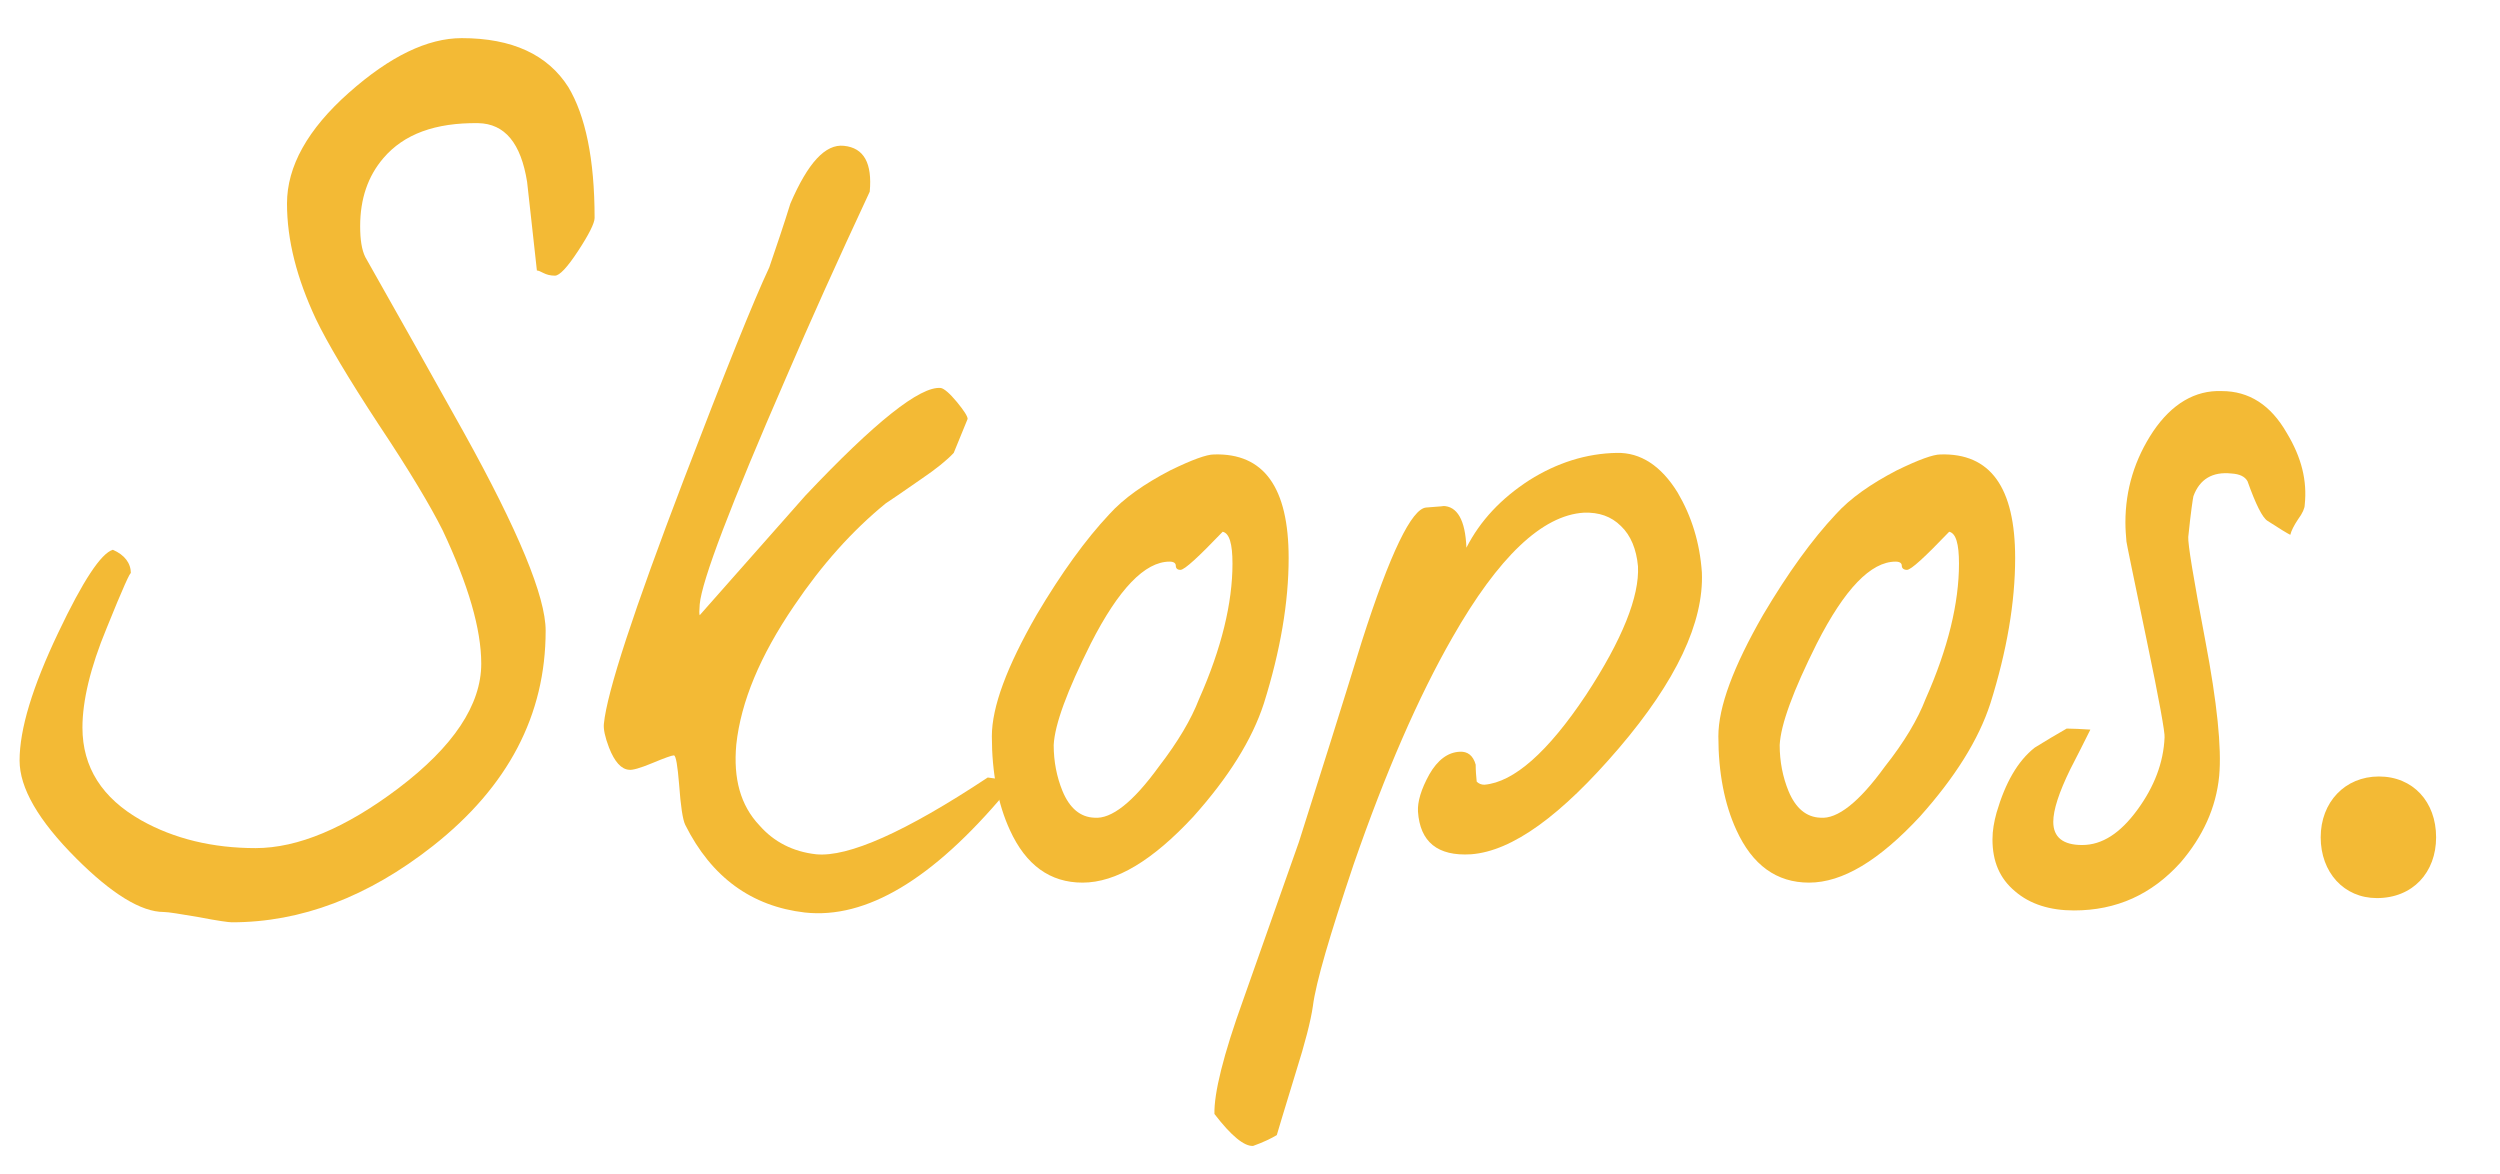
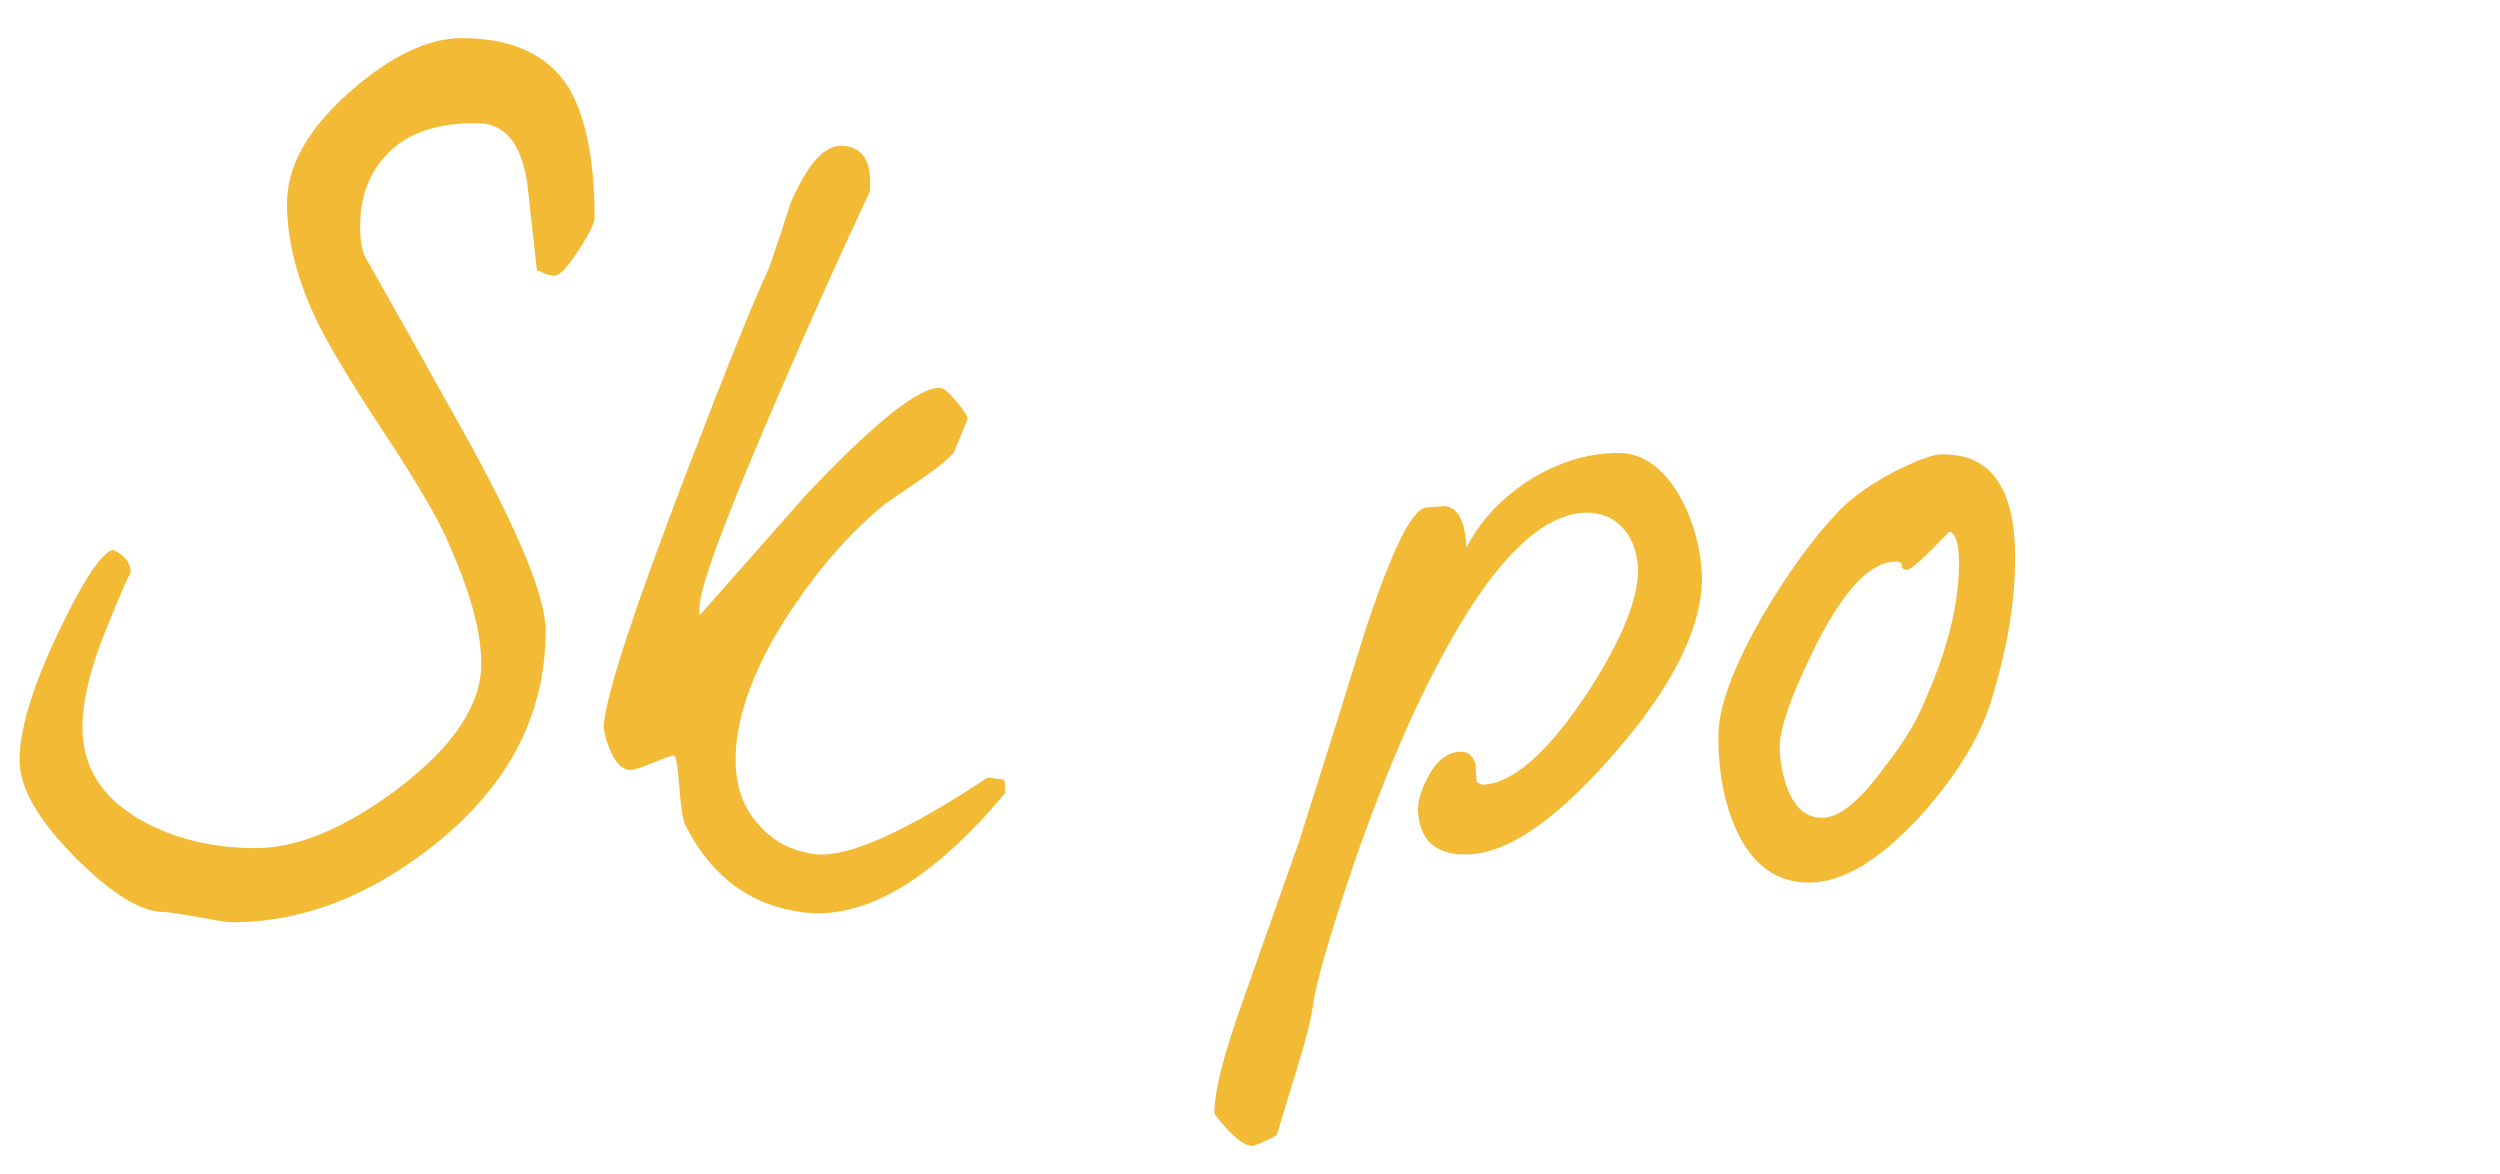
<svg xmlns="http://www.w3.org/2000/svg" version="1.1" id="Layer_1" x="0px" y="0px" viewBox="0 0 485.2 227.9" style="enable-background:new 0 0 485.2 227.9;" xml:space="preserve">
  <style type="text/css">
	.st0{fill:#F3BA35;}
</style>
  <g>
    <g>
      <path class="st0" d="M115.4,42.3c0,1-1.1,3.2-3.2,6.4c-2.1,3.2-3.6,4.8-4.5,4.8c-0.9,0-1.6-0.2-2.2-0.5c-0.6-0.3-1-0.5-1.3-0.5    c-0.6-5.8-1.3-11.5-1.9-17.2c-1.2-7.5-4.3-11.3-9.5-11.4c-8.3-0.1-14.4,2.1-18.4,6.8c-3,3.5-4.5,7.9-4.5,13.2c0,2.6,0.3,4.6,1,6    c6.4,11.3,12.8,22.7,19.1,34c10.6,19.1,15.9,31.9,15.9,38.5c0,16.4-7.3,30.3-21.9,41.8C71.4,174.1,58.4,179,45,179    c-0.6,0-2.8-0.3-6.4-1c-3.6-0.6-5.9-1-6.8-1c-4.4,0-10.1-3.5-17-10.4c-7.4-7.4-11-13.7-11-19c0-6.1,2.5-14.3,7.5-24.8    c4.8-10.1,8.3-15.4,10.6-16.1c2.3,1,3.5,2.6,3.5,4.6c0-0.6-1.6,2.9-4.7,10.6c-3.2,7.7-4.7,14.2-4.7,19.3c0,7.7,3.8,13.7,11.4,18    c6.4,3.6,13.9,5.4,22.2,5.4c8.2,0,17.5-3.9,27.7-11.6c10.7-8.1,16.1-16.2,16.1-24.2c0-6.7-2.5-15.3-7.5-25.9    c-2.3-4.6-6.4-11.5-12.4-20.5c-5.9-9-10-15.9-12.2-20.5c-3.7-7.9-5.6-15.3-5.6-22.4c0-7.2,4-14.4,12-21.5    c8-7.1,15.3-10.6,21.9-10.6c9.8,0,16.7,3.2,20.7,9.5C113.6,22.4,115.4,30.8,115.4,42.3z" />
      <path class="st0" d="M195.1,153.9c-14.1,16.8-27,24.5-38.9,23.2c-10.3-1.2-18.1-6.8-23.2-17c-0.5-1-0.9-3.7-1.2-7.9    c-0.3-3.6-0.6-5.5-1-5.6c-0.4,0-1.8,0.5-4.2,1.5c-2.4,1-3.9,1.4-4.5,1.3c-1.5-0.1-2.8-1.5-3.9-4.3c-0.8-2.1-1.1-3.6-1-4.6    c0.6-6.2,5.8-22,15.5-47.4c8-20.9,13.5-34.6,16.6-41.2c1.4-4.1,2.8-8.2,4.1-12.4c3.4-7.9,6.8-11.6,10.4-11.2    c3.9,0.4,5.5,3.4,5,8.9c-6.3,13.5-11.7,25.5-16.2,36c-10.8,24.8-16.4,39.5-16.8,44.1c-0.1,1.2-0.1,1.9,0,2.1    c6.8-7.7,13.7-15.5,20.5-23.2c13.5-14.3,22.3-21.3,26.3-20.9c0.6,0.1,1.7,1,3.1,2.7c1.4,1.7,2.1,2.8,2.1,3.3    c-0.6,1.5-1.5,3.7-2.7,6.6c-1.3,1.4-3.4,3.1-6.2,5c-3.9,2.7-6.2,4.3-7,4.8c-6.5,5.3-12.4,11.9-17.8,19.9    c-6.6,9.7-10.3,18.6-11.2,26.9c-0.6,6.6,0.8,11.8,4.5,15.7c2.8,3.2,6.5,5.1,11,5.6c6.2,0.6,17.3-4.3,33.3-14.9    c1,0.1,2,0.3,2.9,0.4C195,151.2,195.1,152.1,195.1,153.9z" />
-       <path class="st0" d="M245.3,136.5c-2.3,7.1-6.9,14.4-13.7,22c-7.9,8.5-15,12.8-21.5,12.8c-6.3,0-11-3.4-14.1-10.2    c-2.3-5-3.5-11.1-3.5-18.2c0-5.7,2.9-13.5,8.7-23.6c4.8-8.1,9.5-14.6,14.1-19.5c2.8-3.1,6.8-5.9,11.8-8.5c4.3-2.1,7.1-3.1,8.5-3.1    c9.7-0.3,14.5,6.4,14.5,20.1C250.1,116.9,248.5,126.3,245.3,136.5z M232.7,135.7c4.4-9.9,6.5-18.7,6.5-26.3c0-3.9-0.6-5.9-1.9-6.2    c-4.7,4.9-7.4,7.4-8.2,7.4c-0.6,0-0.9-0.3-0.9-0.8c0-0.5-0.4-0.8-1.2-0.8c-4.8,0-9.9,5.3-15.3,15.9c-4.6,9.2-7,15.7-7.2,19.7    c0,3.2,0.6,6.2,1.7,8.9c1.4,3.4,3.5,5.1,6.2,5.2c3.3,0.3,7.5-3,12.5-9.9C228.6,144,231.2,139.6,232.7,135.7z" />
      <path class="st0" d="M330.3,111.1c0.4,9.7-5,21.1-16.1,34.1c-11.2,13.1-20.7,20-28.7,20.6c-6.5,0.4-9.9-2.4-10.3-8.3    c-0.1-1.9,0.6-4.3,2.2-7.2c1.6-2.8,3.6-4.3,5.9-4.4c1.5-0.1,2.6,0.7,3.1,2.5c0,1.2,0.1,2.3,0.2,3.3c0.4,0.4,0.9,0.6,1.5,0.6    c5.7-0.5,12.3-6.3,19.7-17.4c7.1-10.8,10.4-19.2,10.1-25c-0.3-3.3-1.4-6-3.3-7.8c-1.9-1.9-4.3-2.7-7.2-2.6    c-8.1,0.5-16.6,8.6-25.5,24.2c-6.6,11.5-13,26.2-19.2,44.1c-4.6,13.7-7.3,22.8-7.9,27.5c-0.4,2.8-1.5,7.1-3.3,12.8    c-2.3,7.5-3.5,11.5-3.7,12.2c-1,0.6-2.6,1.4-4.6,2.1c-1.7,0.1-4.2-1.9-7.5-6.2c-0.1-4,1.7-11.4,5.6-22.2    c3.6-10.2,7.2-20.4,10.8-30.6c4.1-12.9,8.2-25.9,12.2-38.9c5.5-17.2,9.7-25.8,12.5-26c2.8-0.2,3.8-0.3,3.2-0.3    c2.8,0,4.4,2.7,4.6,8.1c2.7-5.3,6.8-9.6,12.2-13.1c5.4-3.4,11.1-5.2,17-5.3c4.6-0.1,8.6,2.5,11.8,7.7    C328.3,100.2,329.9,105.3,330.3,111.1z" />
      <path class="st0" d="M386.3,136.5c-2.3,7.1-6.9,14.4-13.7,22c-7.9,8.5-15,12.8-21.5,12.8c-6.3,0-11-3.4-14.1-10.2    c-2.3-5-3.5-11.1-3.5-18.2c0-5.7,2.9-13.5,8.7-23.6c4.8-8.1,9.5-14.6,14.1-19.5c2.8-3.1,6.8-5.9,11.8-8.5c4.3-2.1,7.1-3.1,8.5-3.1    c9.7-0.3,14.5,6.4,14.5,20.1C391.1,116.9,389.5,126.3,386.3,136.5z M373.7,135.7c4.4-9.9,6.5-18.7,6.5-26.3c0-3.9-0.6-5.9-1.9-6.2    c-4.7,4.9-7.4,7.4-8.2,7.4c-0.6,0-1-0.3-1-0.8c0-0.5-0.4-0.8-1.2-0.8c-4.8,0-9.9,5.3-15.3,15.9c-4.6,9.2-7,15.7-7.2,19.7    c0,3.2,0.6,6.2,1.7,8.9c1.4,3.4,3.5,5.1,6.2,5.2c3.3,0.3,7.5-3,12.5-9.9C369.6,144,372.2,139.6,373.7,135.7z" />
-       <path class="st0" d="M447.3,98c0,0.6-0.4,1.6-1.3,2.8c-0.8,1.2-1.3,2.2-1.5,3c-0.6-0.3-2.1-1.2-4.4-2.7c-1-0.6-2.3-3.2-3.9-7.7    c-0.5-0.9-1.5-1.4-3.1-1.5c-3.7-0.4-6.2,1.1-7.4,4.4c-0.1,0.4-0.5,3-1,7.9c-0.1,1.3,1,8,3.3,20.1c2.3,12.1,3.2,20.9,2.7,26.3    c-0.6,6.2-3.2,11.8-7.5,16.8c-5.6,6.2-12.4,9.3-20.7,9.3c-4.6,0-8.5-1.2-11.4-3.7c-3-2.5-4.4-5.8-4.4-10.1c0-1.7,0.3-3.4,0.8-5.2    c1.7-5.8,4.1-10,7.4-12.6c2.1-1.3,4.1-2.5,6.2-3.7c1.3,0,2.8,0.1,4.6,0.2c-1.3,2.6-2.6,5.2-3.9,7.7c-2.2,4.5-3.3,7.9-3.3,10.2    c0,3,1.9,4.5,5.6,4.5c3.9,0,7.4-2.3,10.7-6.8c3.3-4.5,5.1-9.2,5.3-14.1c0.1-0.8-1-7.1-3.5-19c-2.6-12.5-3.9-18.8-3.9-19    c-0.1-1.2-0.2-2.4-0.2-3.7c0-6.4,1.8-12.3,5.4-17.7c3.6-5.3,8.1-8,13.3-7.8c5.3,0,9.5,2.7,12.6,8.1    C446.7,88.8,447.8,93.3,447.3,98z" />
    </g>
  </g>
  <g>
-     <path class="st0" d="M450.4,162.5c0-6.8,4.7-11.8,11.3-11.8c6.6,0,11.1,4.9,11.1,11.8c0,6.8-4.5,11.8-11.5,11.8   C454.9,174.3,450.4,169.3,450.4,162.5z" />
-   </g>
+     </g>
</svg>